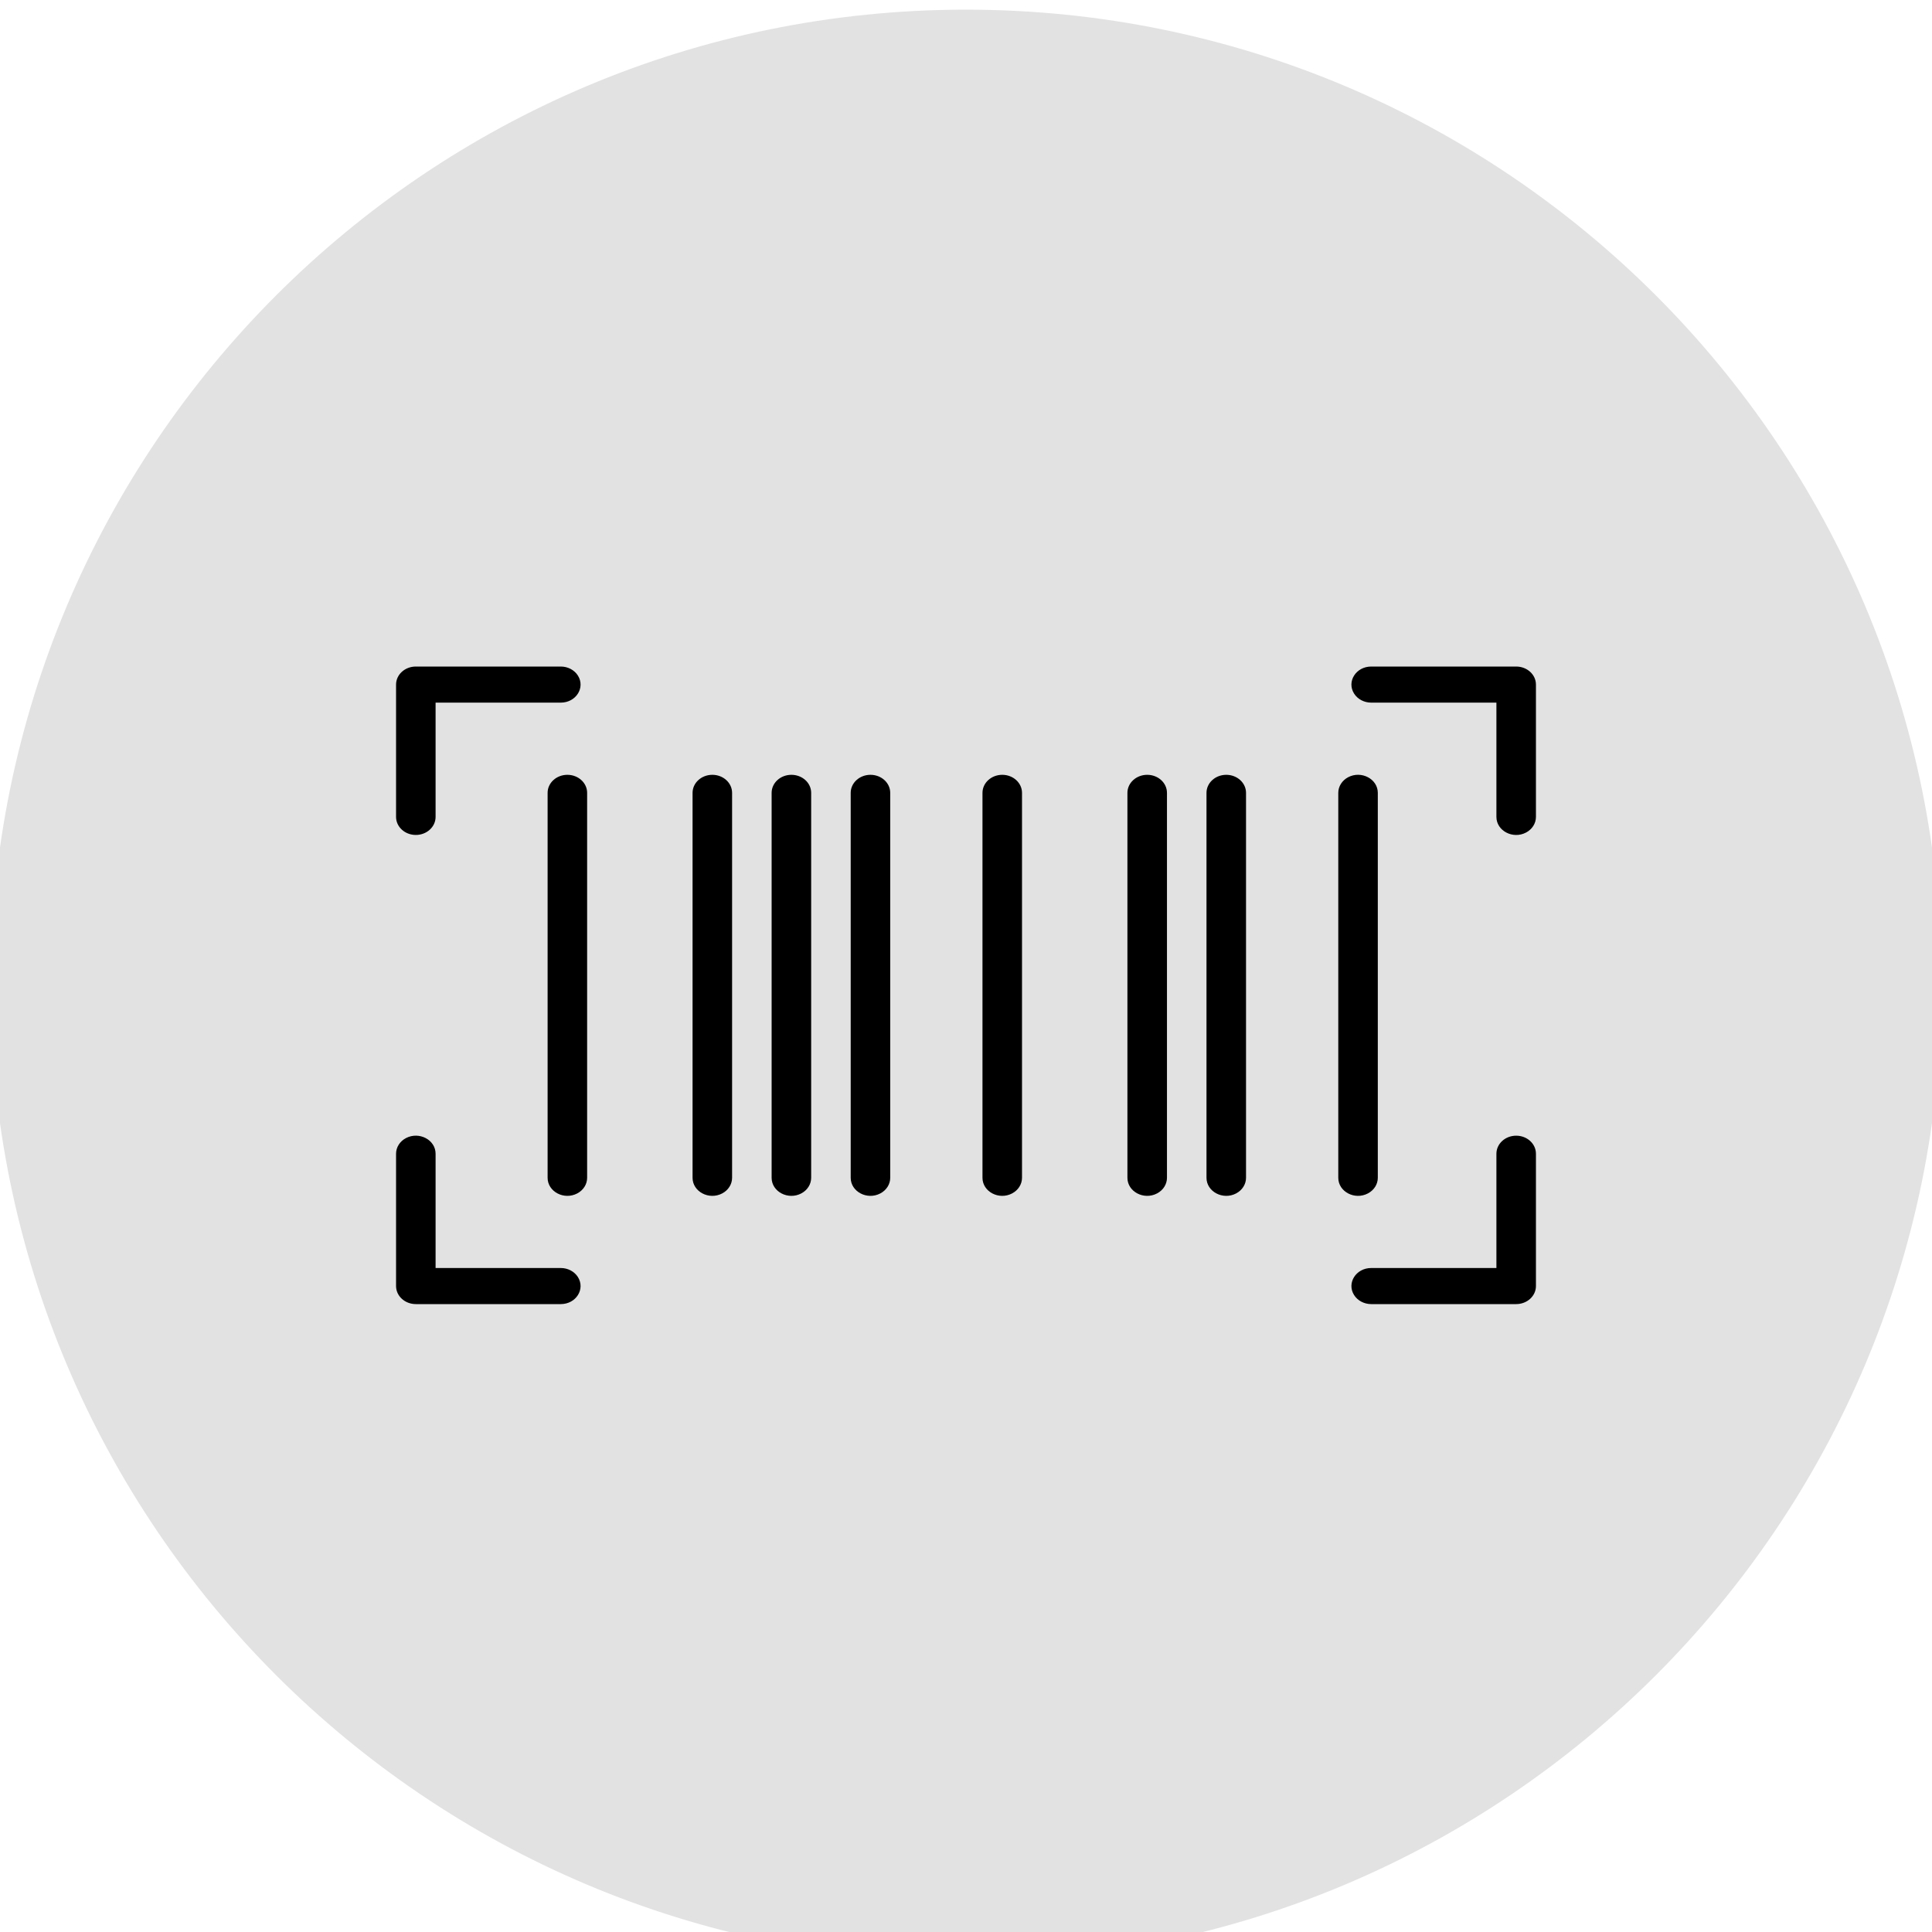
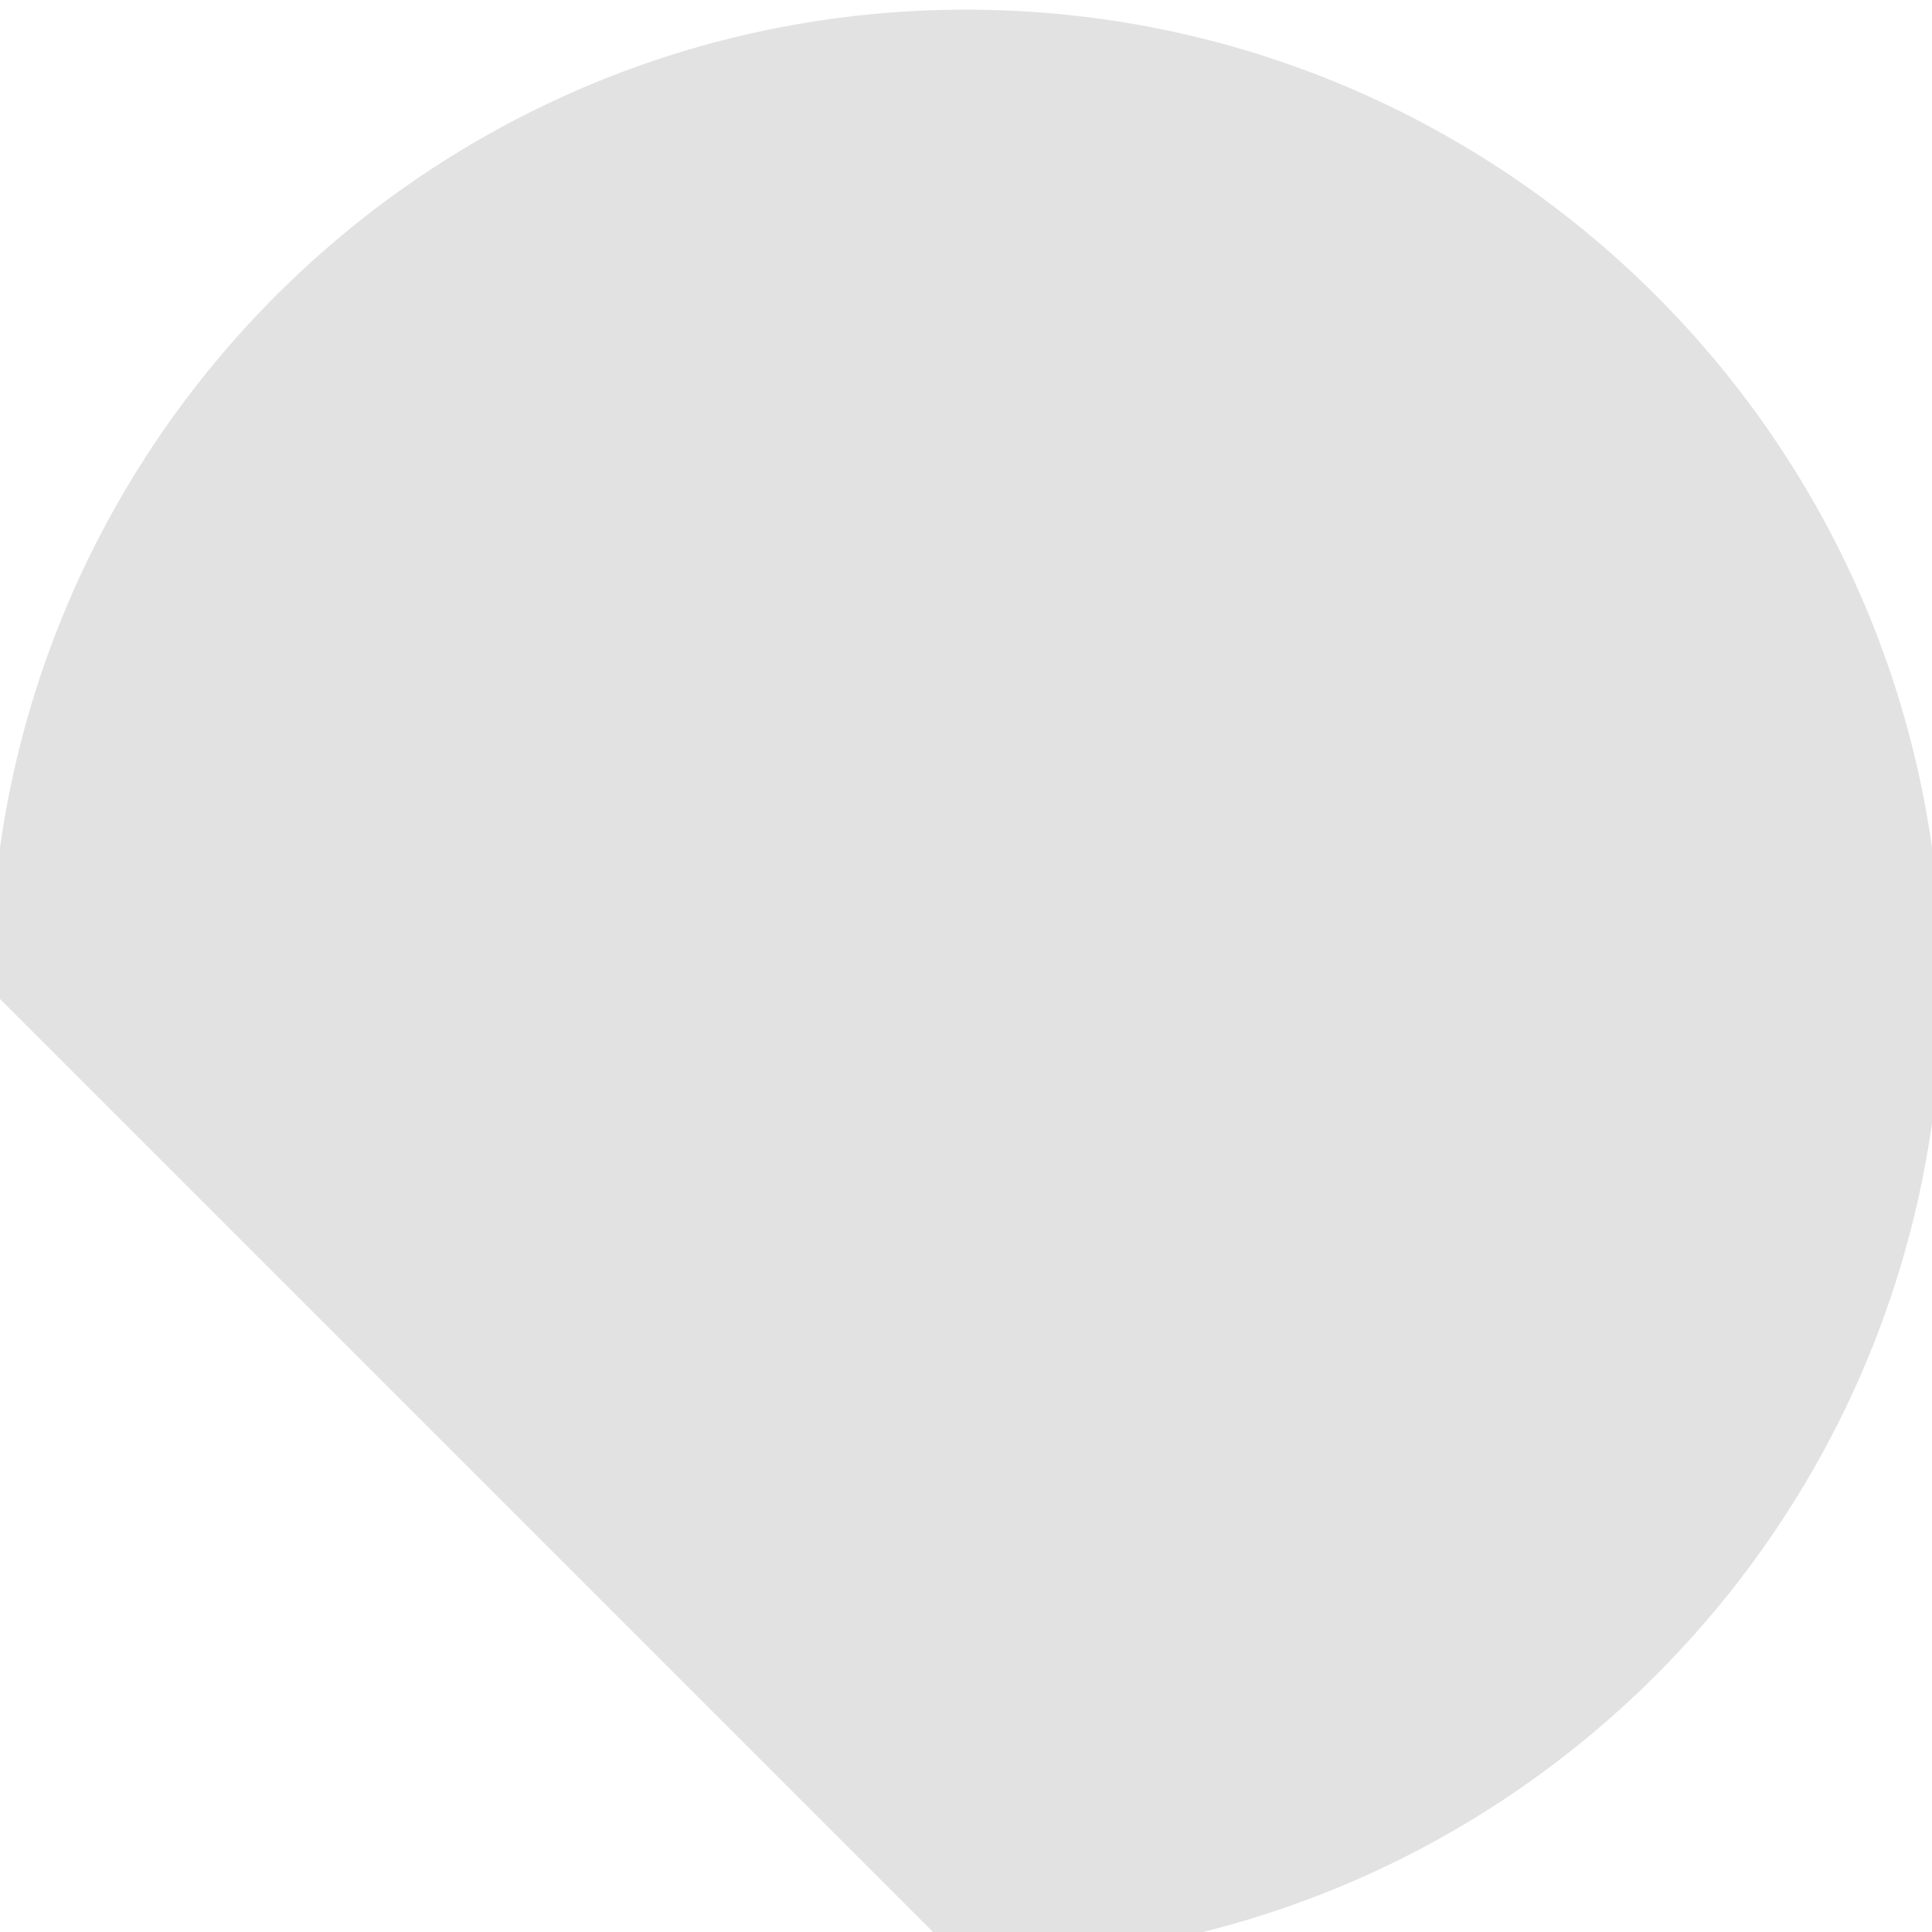
<svg xmlns="http://www.w3.org/2000/svg" viewBox="0 0 100.00 100.00" data-guides="{&quot;vertical&quot;:[],&quot;horizontal&quot;:[]}">
-   <path fill="#e2e2e2" fill-opacity="1" stroke="#e2e2e2" stroke-opacity="1" stroke-width="1" id="tSvg1c400f3dbc" title="Rectangle 3" d="M0 51C0 23.386 22.386 1 50 1H50C77.614 1 100 23.386 100 51H100C100 78.614 77.614 101 50 101H50C22.386 101 0 78.614 0 51Z" />
-   <path fill="rgb(0, 0, 0)" stroke="none" fill-opacity="1" stroke-width="1" stroke-opacity="1" color="rgb(51, 51, 51)" fill-rule="evenodd" id="tSvg4a0d980fcc" title="Path 6" d="M21.523 43.217C22.088 43.217 22.546 42.799 22.546 42.283C22.546 40.311 22.546 38.34 22.546 36.368C24.706 36.368 26.866 36.368 29.026 36.368C29.814 36.368 30.306 35.59 29.912 34.967C29.729 34.678 29.392 34.5 29.026 34.5C26.525 34.5 24.024 34.5 21.523 34.5C20.958 34.5 20.5 34.918 20.5 35.434C20.5 37.717 20.5 40 20.5 42.283C20.5 42.799 20.958 43.217 21.523 43.217ZM29.026 65.632C26.866 65.632 24.706 65.632 22.546 65.632C22.546 63.66 22.546 61.689 22.546 59.717C22.546 58.998 21.694 58.549 21.012 58.908C20.695 59.075 20.5 59.383 20.5 59.717C20.5 62 20.5 64.283 20.5 66.566C20.5 67.082 20.958 67.5 21.523 67.5C24.024 67.5 26.525 67.5 29.026 67.5C29.814 67.5 30.306 66.722 29.912 66.099C29.729 65.81 29.392 65.632 29.026 65.632ZM78.477 58.783C77.912 58.783 77.454 59.201 77.454 59.717C77.454 61.689 77.454 63.66 77.454 65.632C75.294 65.632 73.134 65.632 70.974 65.632C70.186 65.632 69.694 66.41 70.088 67.033C70.271 67.322 70.609 67.5 70.974 67.5C73.475 67.5 75.976 67.5 78.477 67.5C79.042 67.5 79.5 67.082 79.5 66.566C79.5 64.283 79.5 62 79.5 59.717C79.5 59.201 79.042 58.783 78.477 58.783ZM78.477 34.5C75.976 34.5 73.475 34.5 70.974 34.5C70.186 34.5 69.694 35.278 70.088 35.901C70.271 36.19 70.609 36.368 70.974 36.368C73.134 36.368 75.294 36.368 77.454 36.368C77.454 38.34 77.454 40.311 77.454 42.283C77.454 43.002 78.306 43.451 78.988 43.092C79.305 42.925 79.5 42.617 79.5 42.283C79.5 40 79.5 37.717 79.5 35.434C79.5 34.918 79.042 34.5 78.477 34.5ZM29.367 40.104C28.802 40.104 28.344 40.522 28.344 41.038C28.344 47.679 28.344 54.321 28.344 60.962C28.344 61.681 29.197 62.131 29.879 61.771C30.195 61.604 30.39 61.296 30.39 60.962C30.39 54.321 30.39 47.679 30.39 41.038C30.39 40.522 29.932 40.104 29.367 40.104ZM36.87 40.104C36.305 40.104 35.847 40.522 35.847 41.038C35.847 47.679 35.847 54.321 35.847 60.962C35.847 61.681 36.699 62.131 37.382 61.771C37.698 61.604 37.893 61.296 37.893 60.962C37.893 54.321 37.893 47.679 37.893 41.038C37.893 40.522 37.435 40.104 36.87 40.104ZM40.962 40.104C40.397 40.104 39.939 40.522 39.939 41.038C39.939 47.679 39.939 54.321 39.939 60.962C39.939 61.681 40.792 62.131 41.474 61.771C41.791 61.604 41.986 61.296 41.986 60.962C41.986 54.321 41.986 47.679 41.986 41.038C41.986 40.522 41.528 40.104 40.962 40.104ZM45.055 40.104C44.49 40.104 44.032 40.522 44.032 41.038C44.032 47.679 44.032 54.321 44.032 60.962C44.032 61.681 44.884 62.131 45.566 61.771C45.883 61.604 46.078 61.296 46.078 60.962C46.078 54.321 46.078 47.679 46.078 41.038C46.078 40.522 45.62 40.104 45.055 40.104ZM51.876 40.104C51.311 40.104 50.853 40.522 50.853 41.038C50.853 47.679 50.853 54.321 50.853 60.962C50.853 61.681 51.705 62.131 52.387 61.771C52.704 61.604 52.899 61.296 52.899 60.962C52.899 54.321 52.899 47.679 52.899 41.038C52.899 40.522 52.441 40.104 51.876 40.104ZM59.379 40.104C58.814 40.104 58.355 40.522 58.355 41.038C58.355 47.679 58.355 54.321 58.355 60.962C58.355 61.681 59.208 62.131 59.89 61.771C60.207 61.604 60.402 61.296 60.402 60.962C60.402 54.321 60.402 47.679 60.402 41.038C60.402 40.522 59.944 40.104 59.379 40.104ZM63.471 40.104C62.906 40.104 62.448 40.522 62.448 41.038C62.448 47.679 62.448 54.321 62.448 60.962C62.448 61.681 63.301 62.131 63.983 61.771C64.299 61.604 64.494 61.296 64.494 60.962C64.494 54.321 64.494 47.679 64.494 41.038C64.494 40.522 64.036 40.104 63.471 40.104ZM71.315 60.962C71.315 54.321 71.315 47.679 71.315 41.038C71.315 40.319 70.462 39.869 69.78 40.229C69.464 40.396 69.269 40.704 69.269 41.038C69.269 47.679 69.269 54.321 69.269 60.962C69.269 61.681 70.121 62.131 70.803 61.771C71.12 61.604 71.315 61.296 71.315 60.962Z" style="" />
+   <path fill="#e2e2e2" fill-opacity="1" stroke="#e2e2e2" stroke-opacity="1" stroke-width="1" id="tSvg1c400f3dbc" title="Rectangle 3" d="M0 51C0 23.386 22.386 1 50 1H50C77.614 1 100 23.386 100 51H100C100 78.614 77.614 101 50 101H50Z" />
  <defs />
</svg>